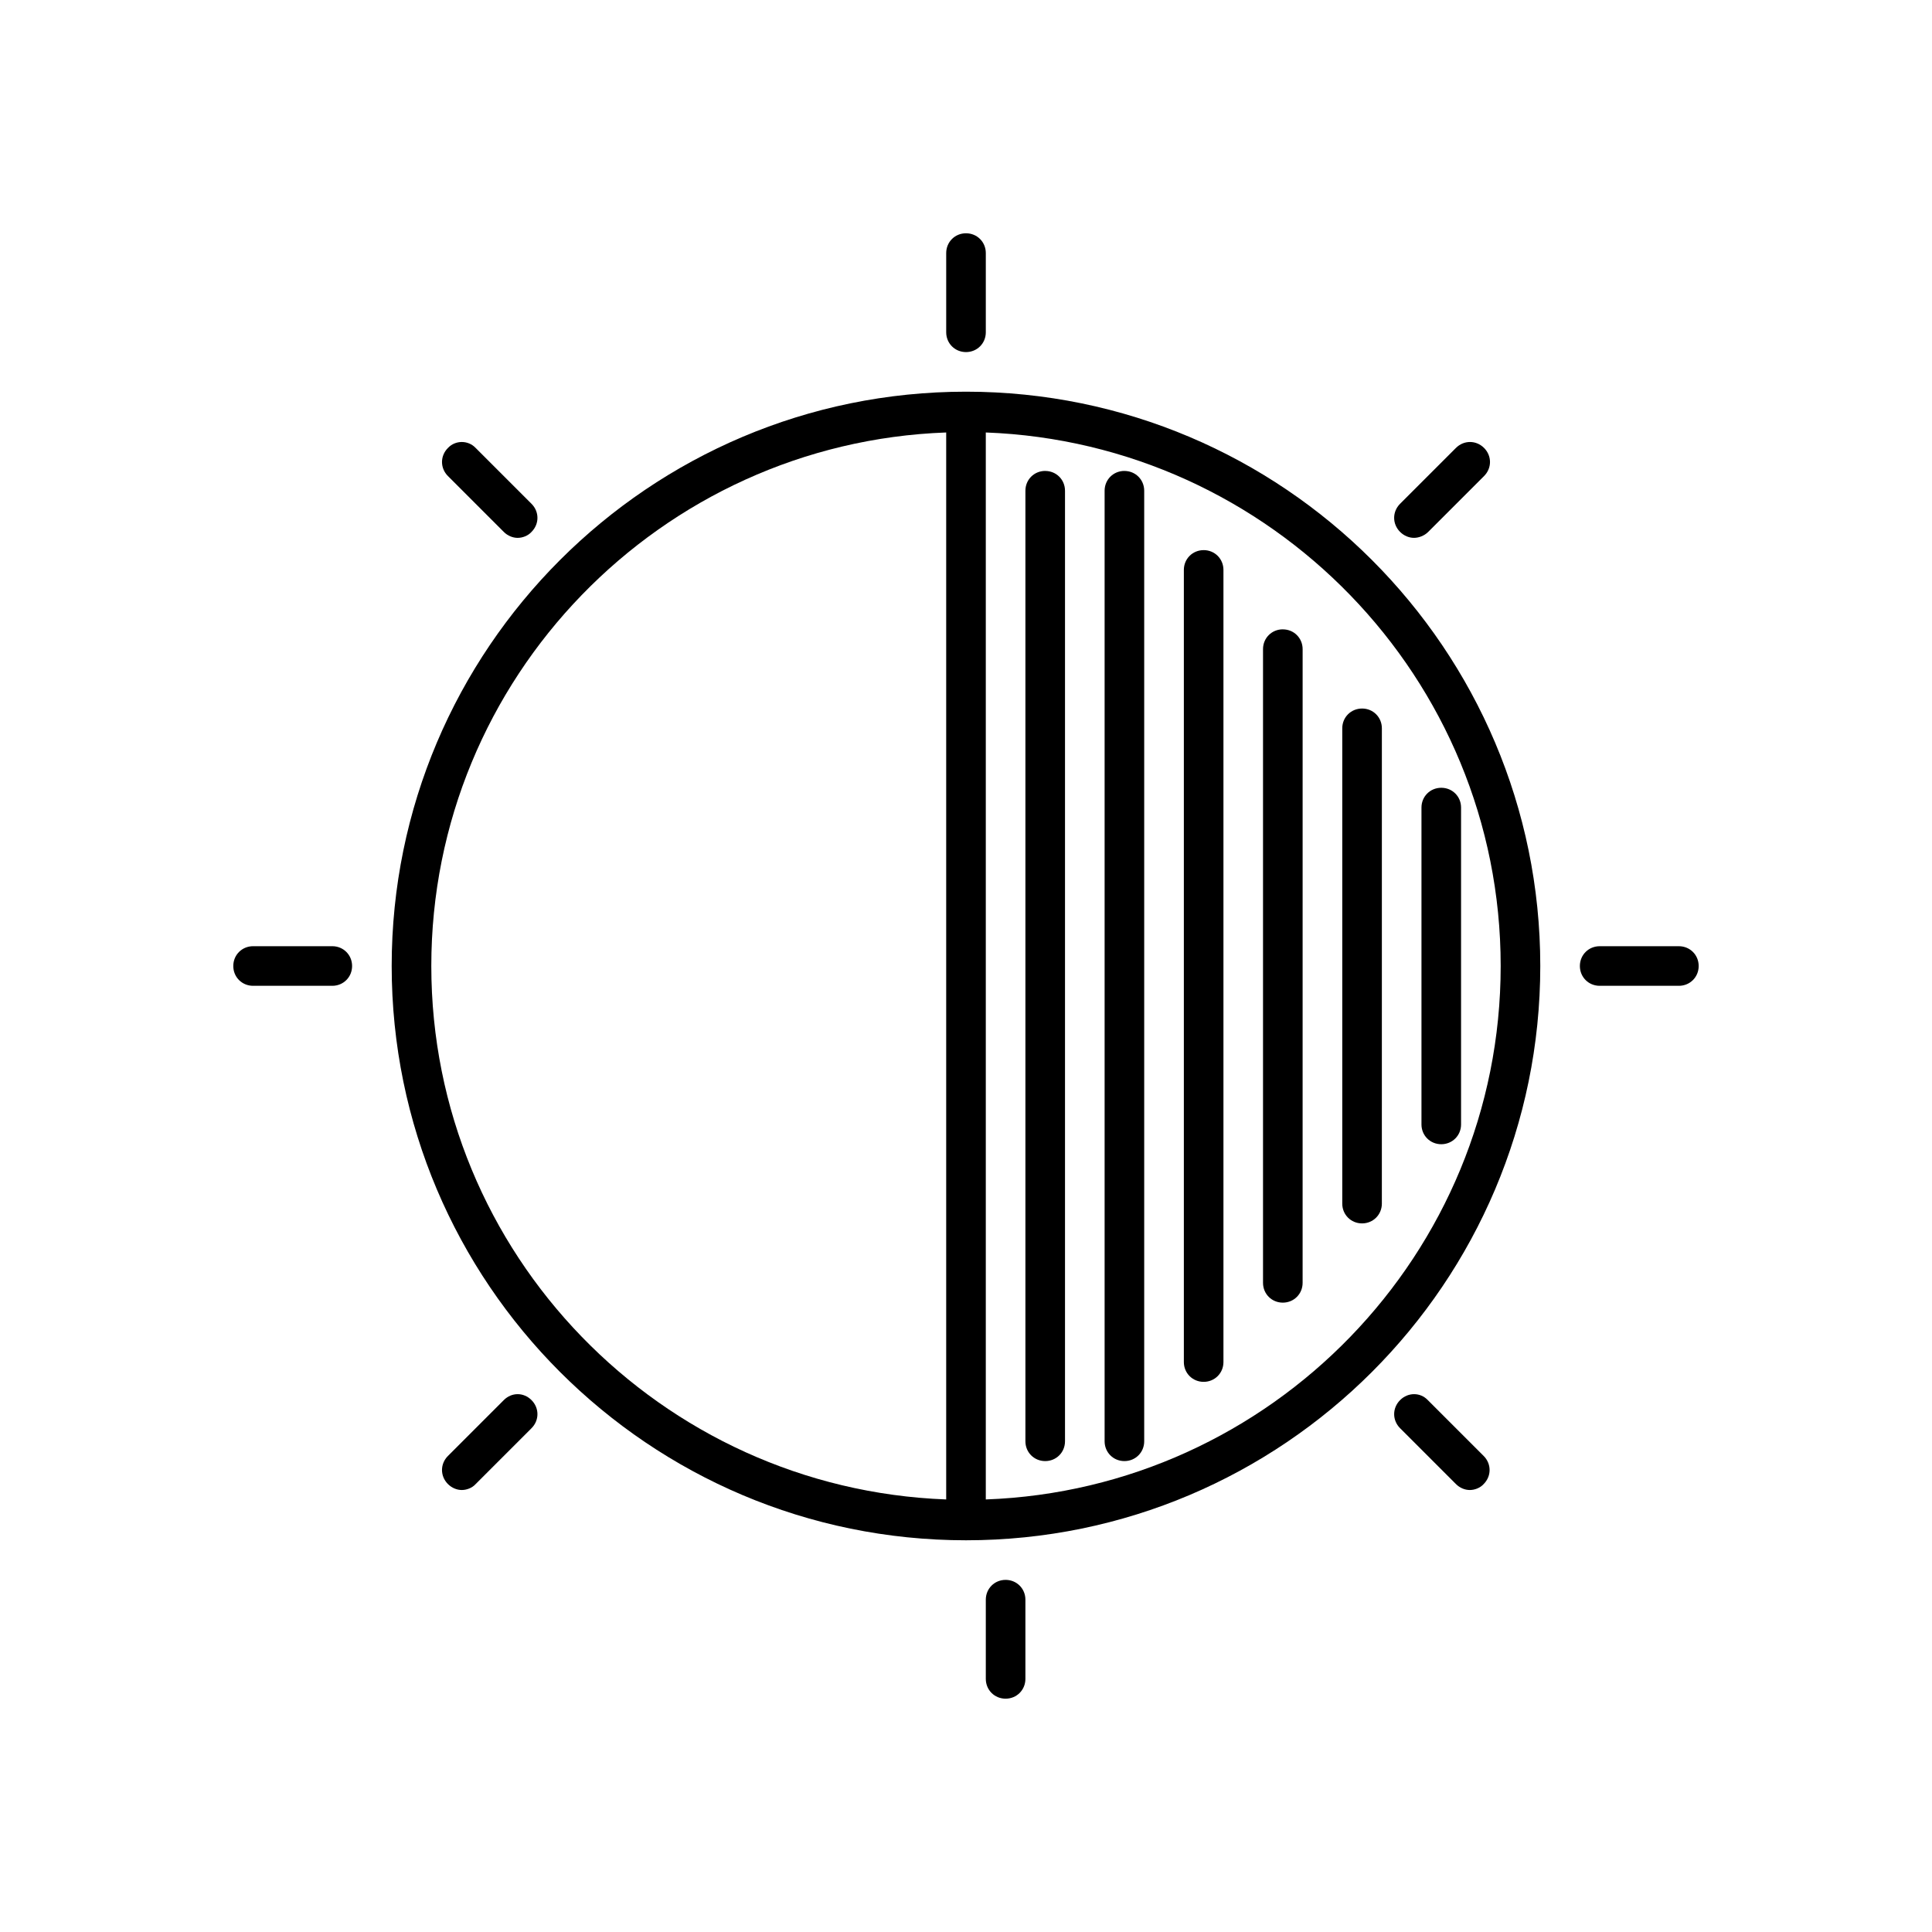
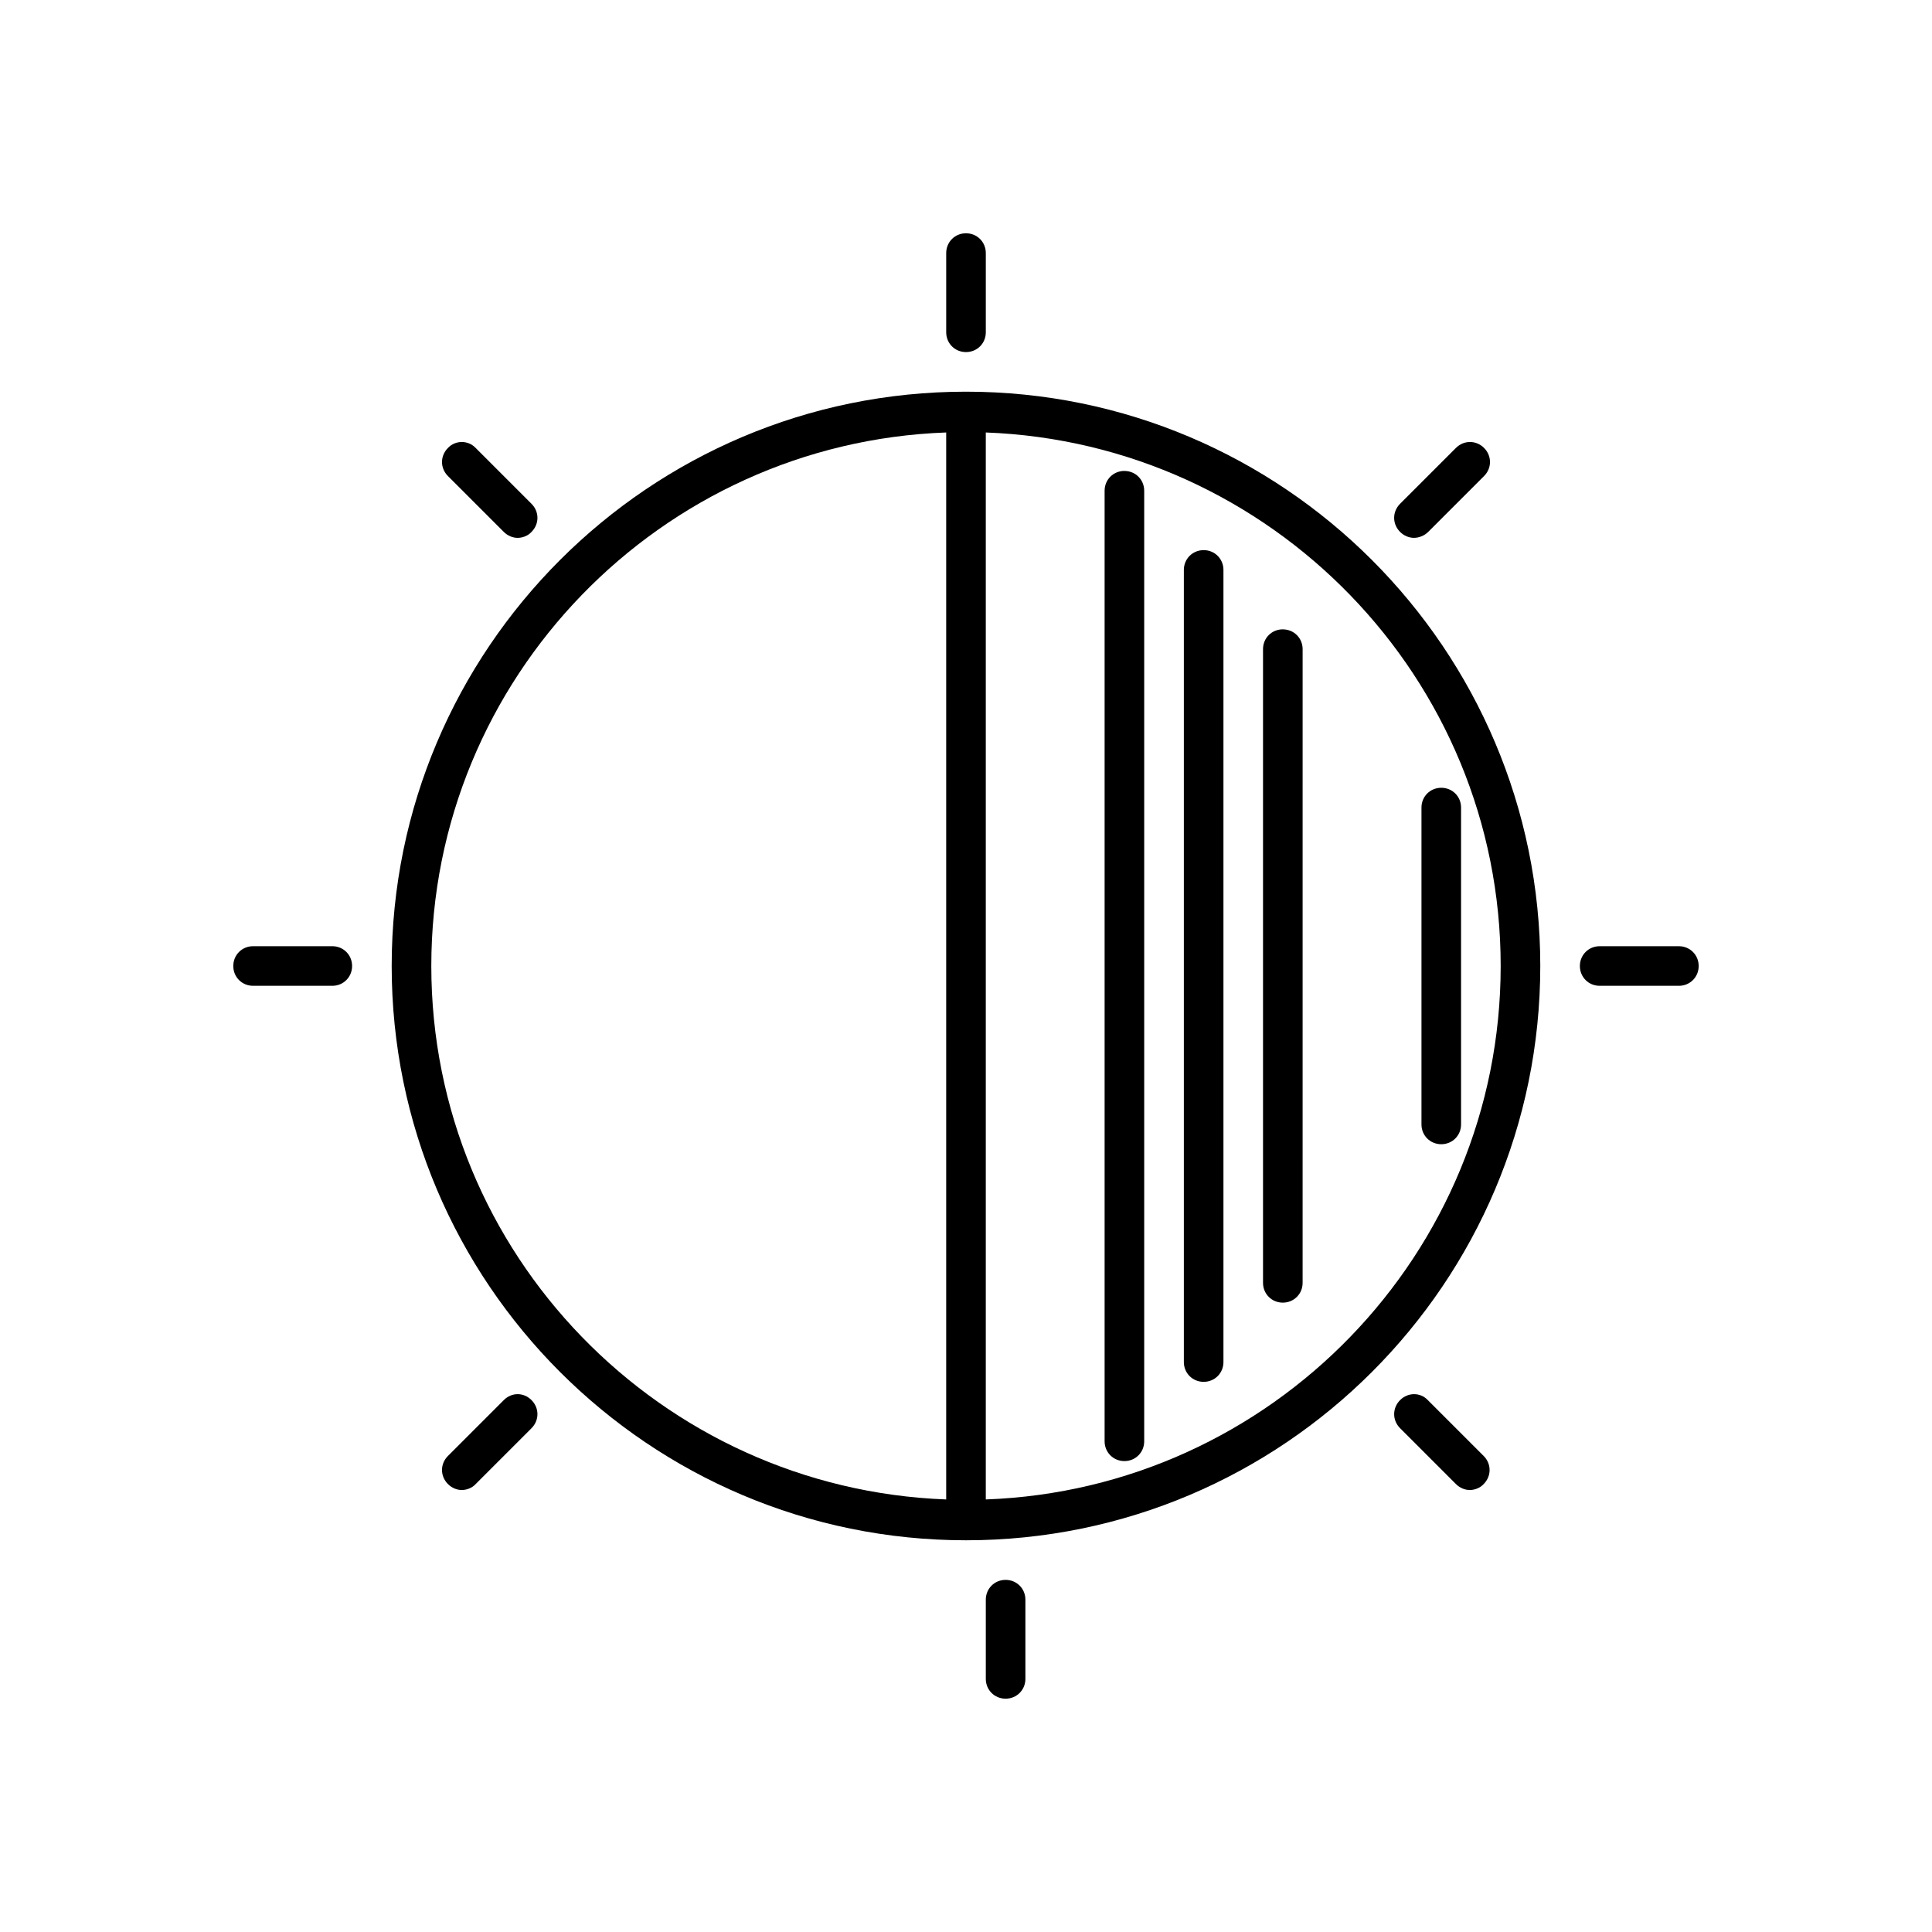
<svg xmlns="http://www.w3.org/2000/svg" fill="#000000" width="800px" height="800px" version="1.1" viewBox="144 144 512 512">
  <g>
    <path d="m405.25 567.93v20.992c0 2.938 2.309 5.246 5.246 5.246s5.246-2.309 5.246-5.246v-20.992c0-2.938-2.309-5.246-5.246-5.246s-5.246 2.309-5.246 5.246z" />
    <path d="m400 247.8c-83.969 0-152.2 68.227-152.2 152.2 0 83.965 68.227 152.19 152.2 152.19 83.965 0 152.19-68.227 152.19-152.19 0-83.969-68.227-152.2-152.19-152.2zm-5.25 293.57c-75.676-2.832-136.45-65.074-136.45-141.38 0-76.305 60.773-138.65 136.45-141.38zm10.496 0v-282.76c75.676 2.832 136.45 65.074 136.45 141.38 0 76.305-60.773 138.65-136.45 141.38z" />
    <path d="m405.25 232.06v-20.992c0-2.938-2.309-5.246-5.246-5.246-2.941-0.004-5.25 2.309-5.25 5.246v20.992c0 2.938 2.309 5.246 5.246 5.246 2.941 0 5.25-2.309 5.25-5.246z" />
    <path d="m262.71 262.71c-2.098 2.098-2.098 5.352 0 7.453l14.801 14.801c1.051 1.051 2.414 1.574 3.672 1.574 1.258 0 2.731-0.523 3.672-1.574 2.098-2.098 2.098-5.352 0-7.453l-14.801-14.801c-1.992-2.102-5.352-2.102-7.344 0z" />
    <path d="m515.04 515.04c-2.098 2.098-2.098 5.352 0 7.453l14.801 14.801c1.051 1.051 2.414 1.574 3.672 1.574 1.258 0 2.731-0.523 3.672-1.574 2.098-2.098 2.098-5.352 0-7.453l-14.801-14.801c-1.992-2.098-5.246-2.098-7.344 0z" />
    <path d="m211.07 405.25h20.992c2.938 0 5.246-2.309 5.246-5.246 0-2.941-2.309-5.25-5.246-5.25h-20.992c-2.938 0-5.246 2.309-5.246 5.246-0.004 2.941 2.309 5.25 5.246 5.25z" />
    <path d="m567.93 405.25h20.992c2.938 0 5.246-2.309 5.246-5.246s-2.309-5.246-5.246-5.246h-20.992c-2.938 0-5.246 2.309-5.246 5.246s2.309 5.246 5.246 5.246z" />
    <path d="m277.51 515.04-14.801 14.801c-2.098 2.098-2.098 5.352 0 7.453 1.051 1.051 2.414 1.574 3.672 1.574 1.258 0 2.731-0.523 3.672-1.574l14.801-14.801c2.098-2.098 2.098-5.352 0-7.453-2.098-2.098-5.246-2.098-7.344 0z" />
    <path d="m522.49 284.96 14.801-14.801c2.098-2.098 2.098-5.352 0-7.453-2.098-2.098-5.352-2.098-7.453 0l-14.801 14.801c-2.098 2.098-2.098 5.352 0 7.453 1.051 1.051 2.414 1.574 3.672 1.574 1.262 0 2.731-0.523 3.781-1.574z" />
-     <path d="m420.99 268.8c-2.938 0-5.246 2.309-5.246 5.246v251.91c0 2.938 2.309 5.246 5.246 5.246s5.246-2.309 5.246-5.246v-251.9c0-2.941-2.309-5.25-5.246-5.25z" />
    <path d="m441.98 268.8c-2.938 0-5.246 2.309-5.246 5.246v251.91c0 2.938 2.309 5.246 5.246 5.246s5.246-2.309 5.246-5.246v-251.9c0-2.941-2.309-5.25-5.246-5.25z" />
    <path d="m462.98 289.79c-2.938 0-5.246 2.309-5.246 5.246v209.92c0 2.938 2.309 5.246 5.246 5.246s5.246-2.309 5.246-5.246v-209.92c0-2.941-2.309-5.25-5.246-5.25z" />
    <path d="m483.96 310.78c-2.938 0-5.246 2.309-5.246 5.246v167.94c0 2.938 2.309 5.246 5.246 5.246s5.246-2.309 5.246-5.246l0.004-167.93c0-2.941-2.309-5.25-5.25-5.25z" />
-     <path d="m504.96 331.77c-2.938 0-5.246 2.309-5.246 5.246v125.95c0 2.938 2.309 5.246 5.246 5.246s5.246-2.309 5.246-5.246l0.004-125.95c0-2.941-2.309-5.25-5.25-5.25z" />
    <path d="m525.95 352.77c-2.938 0-5.246 2.309-5.246 5.246v83.969c0 2.938 2.309 5.246 5.246 5.246s5.246-2.309 5.246-5.246v-83.969c0.004-2.938-2.305-5.246-5.246-5.246z" />
  </g>
</svg>